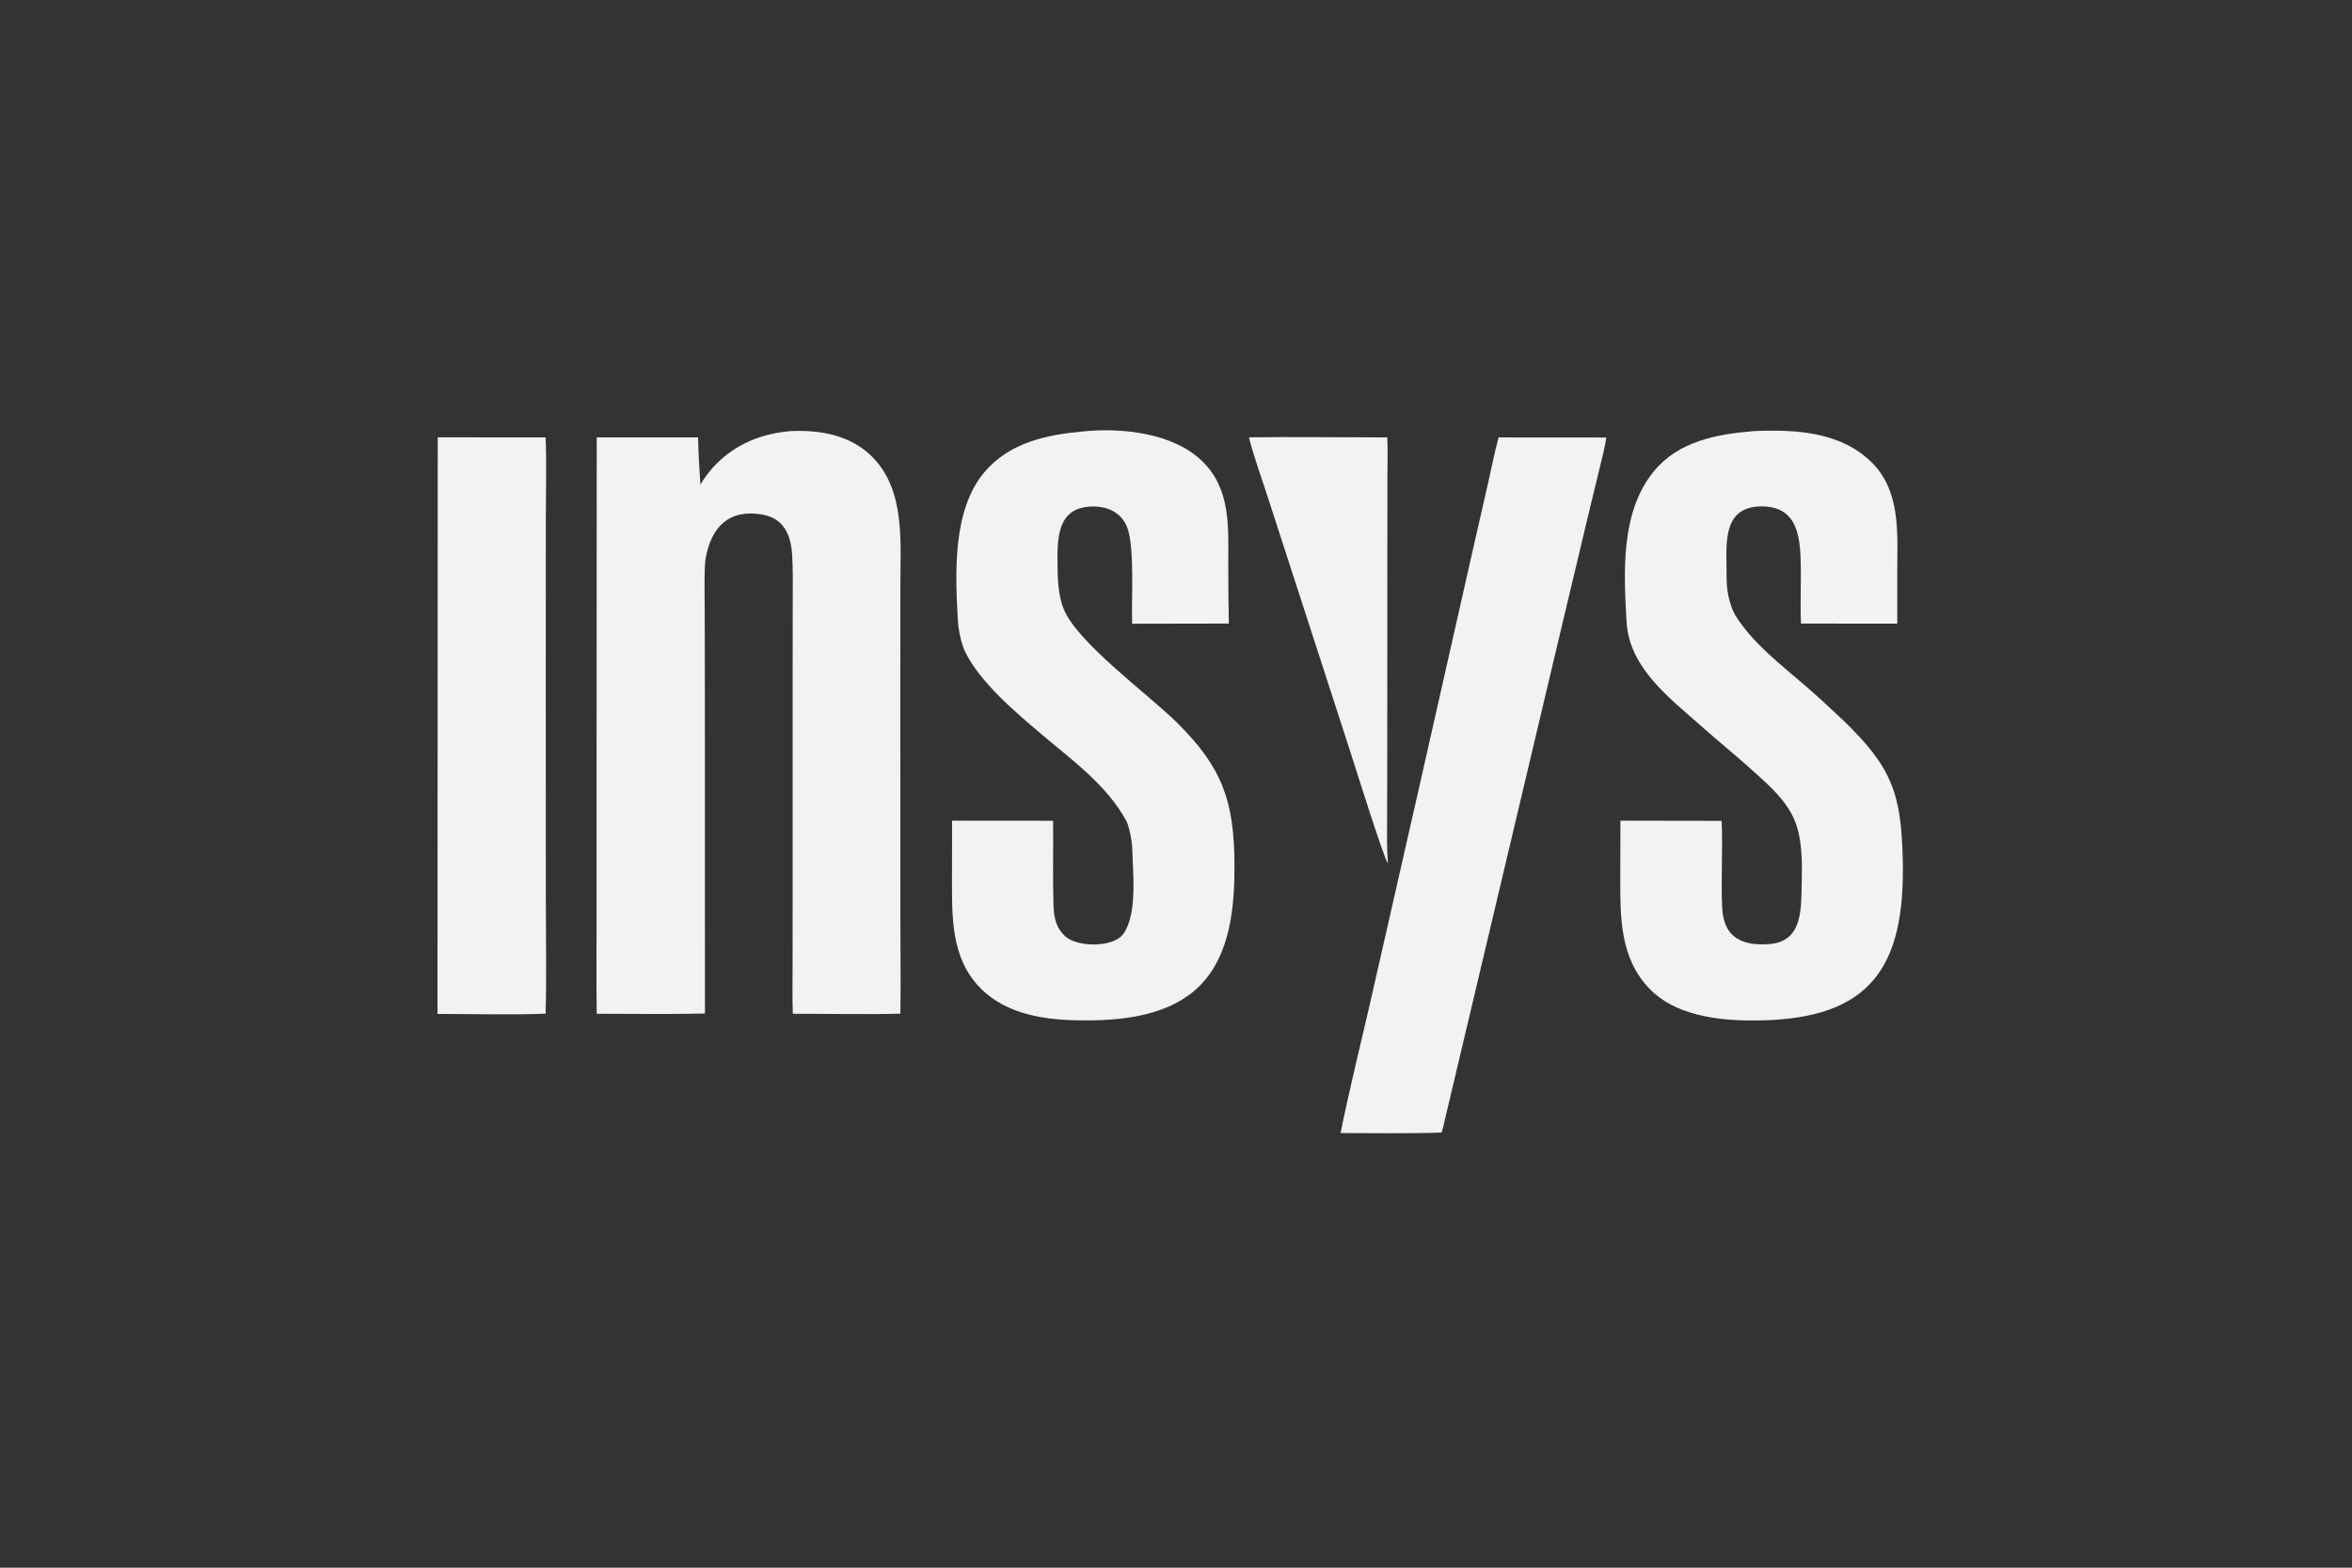
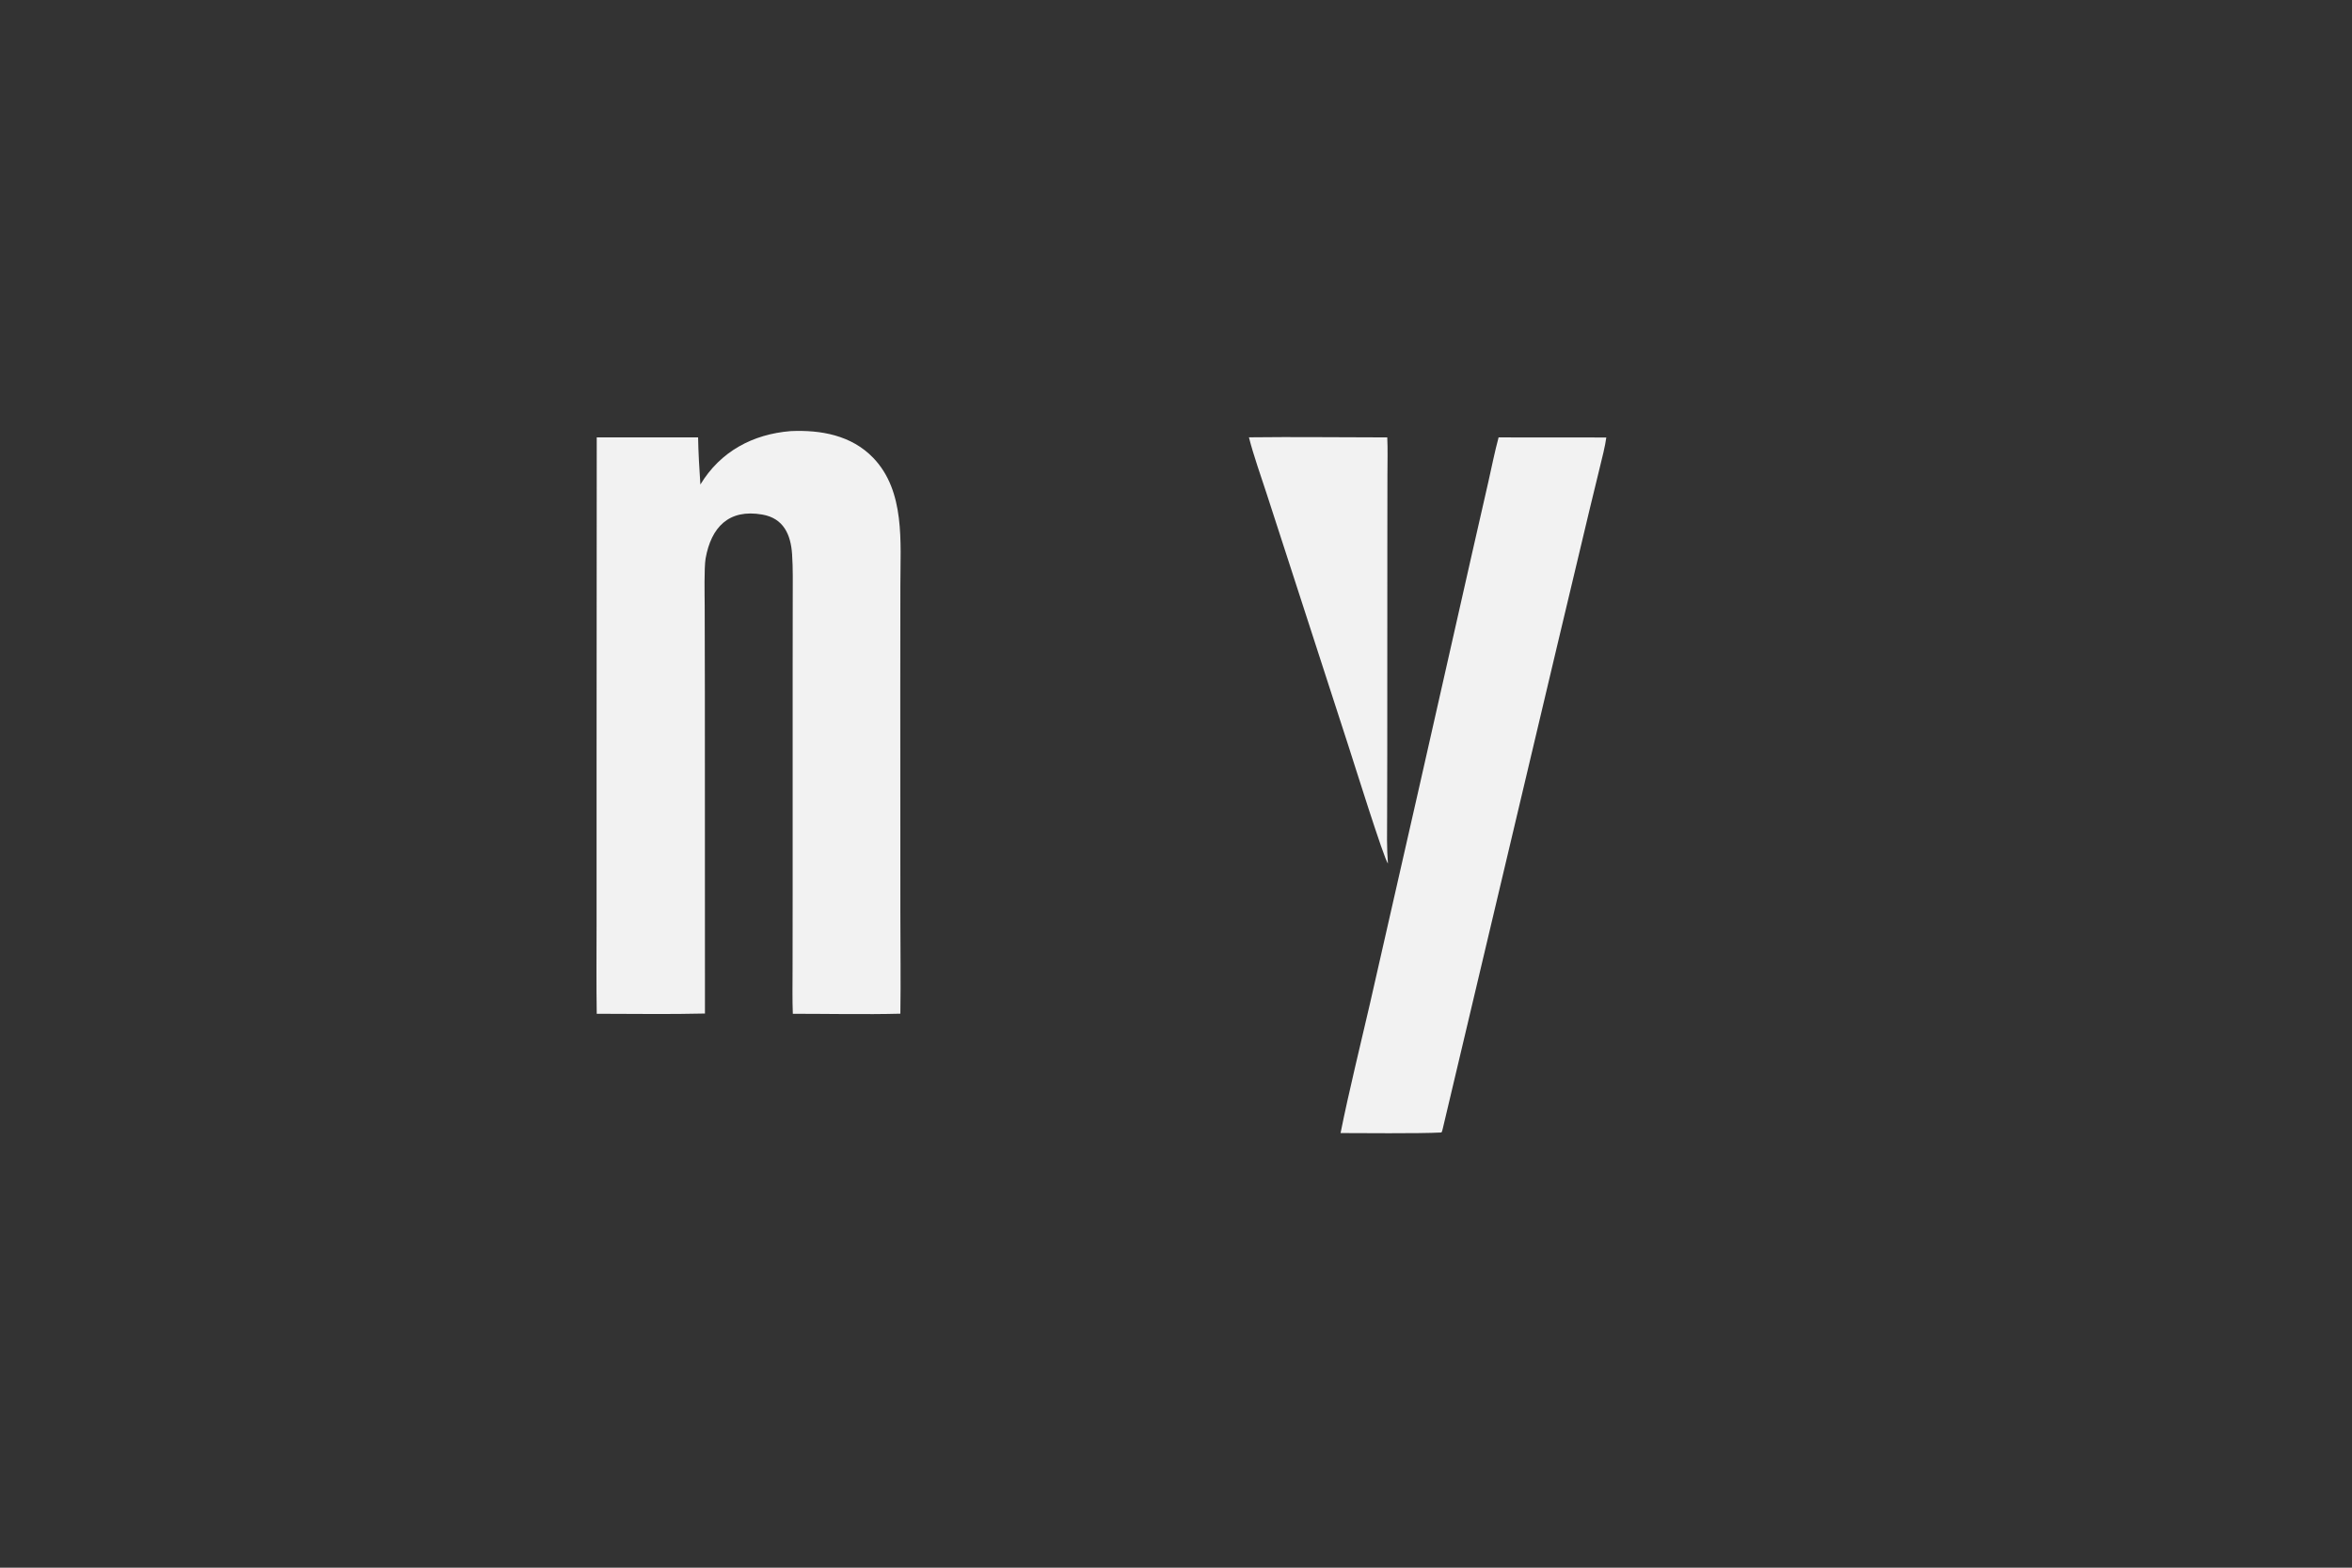
<svg xmlns="http://www.w3.org/2000/svg" width="150" zoomAndPan="magnify" viewBox="0 0 112.5 75" height="100" preserveAspectRatio="xMidYMid meet" version="1.0">
  <rect x="0" y="0" width="112.5" height="75" fill="#333333" stroke="none" />
  <defs>
    <clipPath id="aa648124ef">
      <path d="M 28 20.402 L 44 20.402 L 44 49 L 28 49 Z M 28 20.402 " clip-rule="nonzero" />
    </clipPath>
    <clipPath id="c04500851a">
-       <path d="M 77 20.402 L 91.594 20.402 L 91.594 49 L 77 49 Z M 77 20.402 " clip-rule="nonzero" />
-     </clipPath>
+       </clipPath>
    <clipPath id="7d3fe85c92">
-       <path d="M 45 20.402 L 60 20.402 L 60 49 L 45 49 Z M 45 20.402 " clip-rule="nonzero" />
-     </clipPath>
+       </clipPath>
    <clipPath id="c84dcf8cab">
      <path d="M 64 20.402 L 77 20.402 L 77 54.75 L 64 54.75 Z M 64 20.402 " clip-rule="nonzero" />
    </clipPath>
    <clipPath id="04d3026037">
      <path d="M 20.66 20.402 L 27 20.402 L 27 49 L 20.66 49 Z M 20.66 20.402 " clip-rule="nonzero" />
    </clipPath>
    <clipPath id="ee9d7b057d">
      <path d="M 59 20.402 L 67 20.402 L 67 42 L 59 42 Z M 59 20.402 " clip-rule="nonzero" />
    </clipPath>
  </defs>
  <g clip-path="url(#aa648124ef)">
    <path fill="#f2f2f2" d="M 37.812 20.625 C 39.258 20.559 40.723 20.82 41.766 21.902 C 43.305 23.5 43.066 25.949 43.066 28.004 L 43.062 33.016 L 43.066 43.715 C 43.066 45.297 43.09 46.918 43.066 48.496 C 41.422 48.539 39.582 48.5 37.922 48.5 C 37.895 47.824 37.91 47.039 37.91 46.355 L 37.914 42.848 L 37.914 32.195 L 37.918 28.629 C 37.918 27.926 37.934 27.215 37.887 26.512 C 37.824 25.578 37.48 24.793 36.461 24.617 C 34.855 24.336 34.016 25.227 33.75 26.719 C 33.676 27.164 33.703 28.5 33.707 28.988 L 33.715 33.148 L 33.719 48.488 C 32.035 48.531 30.23 48.5 28.543 48.5 C 28.52 47.102 28.535 45.656 28.535 44.254 L 28.535 36.762 L 28.543 20.926 L 33.391 20.926 C 33.402 21.633 33.453 22.477 33.5 23.18 C 34.457 21.598 36.004 20.773 37.812 20.625 Z M 37.812 20.625 " fill-opacity="1" fill-rule="nonzero" />
  </g>
  <g clip-path="url(#c04500851a)">
    <path fill="#f2f2f2" d="M 83.879 20.625 C 84.211 20.609 84.547 20.602 84.883 20.605 C 86.543 20.609 88.281 20.891 89.52 22.113 C 90.898 23.477 90.758 25.426 90.75 27.211 L 90.75 29.836 L 86.145 29.832 C 86.102 28.98 86.148 28.074 86.137 27.219 C 86.117 25.832 86.07 24.211 84.238 24.227 C 82.277 24.242 82.602 26.219 82.586 27.57 C 82.574 28.172 82.699 28.879 82.992 29.418 C 83.816 30.758 85.199 31.809 86.375 32.828 C 86.98 33.355 87.57 33.898 88.152 34.449 C 90.477 36.691 90.938 37.93 91.012 41.109 C 91.137 46.258 89.492 48.742 84.121 48.82 C 83.984 48.82 83.852 48.82 83.715 48.82 C 82.07 48.816 80.098 48.543 78.91 47.316 C 77.453 45.812 77.5 43.812 77.5 41.879 L 77.508 39.262 L 82.348 39.27 C 82.414 40.641 82.309 42.055 82.375 43.438 C 82.445 44.875 83.363 45.27 84.648 45.164 C 86.266 45.031 86.145 43.398 86.18 42.199 C 86.203 41.254 86.207 40.141 85.844 39.258 C 85.461 38.324 84.672 37.621 83.938 36.961 C 83.105 36.203 82.227 35.496 81.387 34.75 C 79.867 33.402 77.934 31.965 77.801 29.754 C 77.668 27.371 77.504 24.492 79.113 22.539 C 80.301 21.098 82.133 20.77 83.879 20.625 Z M 83.879 20.625 " fill-opacity="1" fill-rule="nonzero" />
  </g>
  <g clip-path="url(#7d3fe85c92)">
-     <path fill="#f2f2f2" d="M 51.875 20.633 C 53.707 20.461 56.082 20.719 57.465 22.027 C 58.895 23.375 58.75 25.234 58.75 27.031 C 58.75 27.965 58.758 28.898 58.777 29.832 L 54.152 29.84 C 54.113 28.652 54.273 26.309 53.938 25.293 C 53.863 25.07 53.738 24.867 53.574 24.699 C 53.23 24.359 52.75 24.227 52.281 24.23 C 51.852 24.23 51.402 24.332 51.094 24.648 C 50.594 25.16 50.578 26.09 50.582 26.758 C 50.586 27.531 50.582 28.387 50.871 29.117 C 51.5 30.727 54.934 33.223 56.293 34.566 C 58.48 36.734 59.031 38.328 59.047 41.367 C 59.055 43.355 58.863 45.676 57.387 47.16 C 56.027 48.527 53.891 48.812 52.043 48.816 C 51.965 48.816 51.883 48.816 51.805 48.816 C 50.07 48.812 48.164 48.566 46.891 47.27 C 45.469 45.824 45.535 43.82 45.535 41.957 L 45.539 39.262 L 50.371 39.266 C 50.387 40.621 50.348 42.004 50.391 43.359 C 50.418 43.926 50.52 44.395 50.945 44.789 C 51.523 45.328 53.277 45.344 53.742 44.664 C 54.41 43.695 54.188 41.754 54.156 40.594 C 54.148 40.227 54.039 39.676 53.898 39.32 C 52.969 37.566 51.246 36.344 49.781 35.098 C 48.535 34.039 46.898 32.656 46.172 31.199 C 45.973 30.797 45.84 30.109 45.816 29.676 C 45.688 27.43 45.555 24.414 47.078 22.598 C 48.297 21.148 50.117 20.789 51.875 20.633 Z M 51.875 20.633 " fill-opacity="1" fill-rule="nonzero" />
-   </g>
+     </g>
  <g clip-path="url(#c84dcf8cab)">
    <path fill="#f2f2f2" d="M 71.68 20.926 L 76.832 20.93 C 76.785 21.309 76.621 21.965 76.527 22.34 L 76.031 24.383 L 74.477 30.91 L 69.016 53.969 C 69 54.031 68.973 54.18 68.934 54.18 C 67.898 54.238 64.93 54.207 64.121 54.207 C 64.527 52.188 65.062 50.035 65.527 48.016 L 67.887 37.637 L 70.395 26.543 L 71.191 23.047 C 71.344 22.363 71.5 21.594 71.68 20.926 Z M 71.68 20.926 " fill-opacity="1" fill-rule="nonzero" />
  </g>
  <g clip-path="url(#04d3026037)">
-     <path fill="#f2f2f2" d="M 20.938 20.922 L 26.098 20.926 C 26.148 22.055 26.109 23.484 26.109 24.637 L 26.105 32.582 L 26.109 43.074 C 26.109 44.824 26.145 46.758 26.098 48.496 C 24.484 48.562 22.559 48.508 20.926 48.508 Z M 20.938 20.922 " fill-opacity="1" fill-rule="nonzero" />
-   </g>
+     </g>
  <g clip-path="url(#ee9d7b057d)">
    <path fill="#f2f2f2" d="M 59.738 20.922 C 61.922 20.895 64.168 20.926 66.355 20.926 C 66.383 21.457 66.363 22.191 66.363 22.738 L 66.359 26.098 L 66.355 36.117 L 66.348 39.078 C 66.344 39.812 66.328 40.578 66.387 41.305 C 66.219 41.168 64.707 36.324 64.496 35.68 L 62.004 27.992 L 60.586 23.621 C 60.309 22.77 59.953 21.773 59.738 20.922 Z M 59.738 20.922 " fill-opacity="1" fill-rule="nonzero" />
  </g>
</svg>